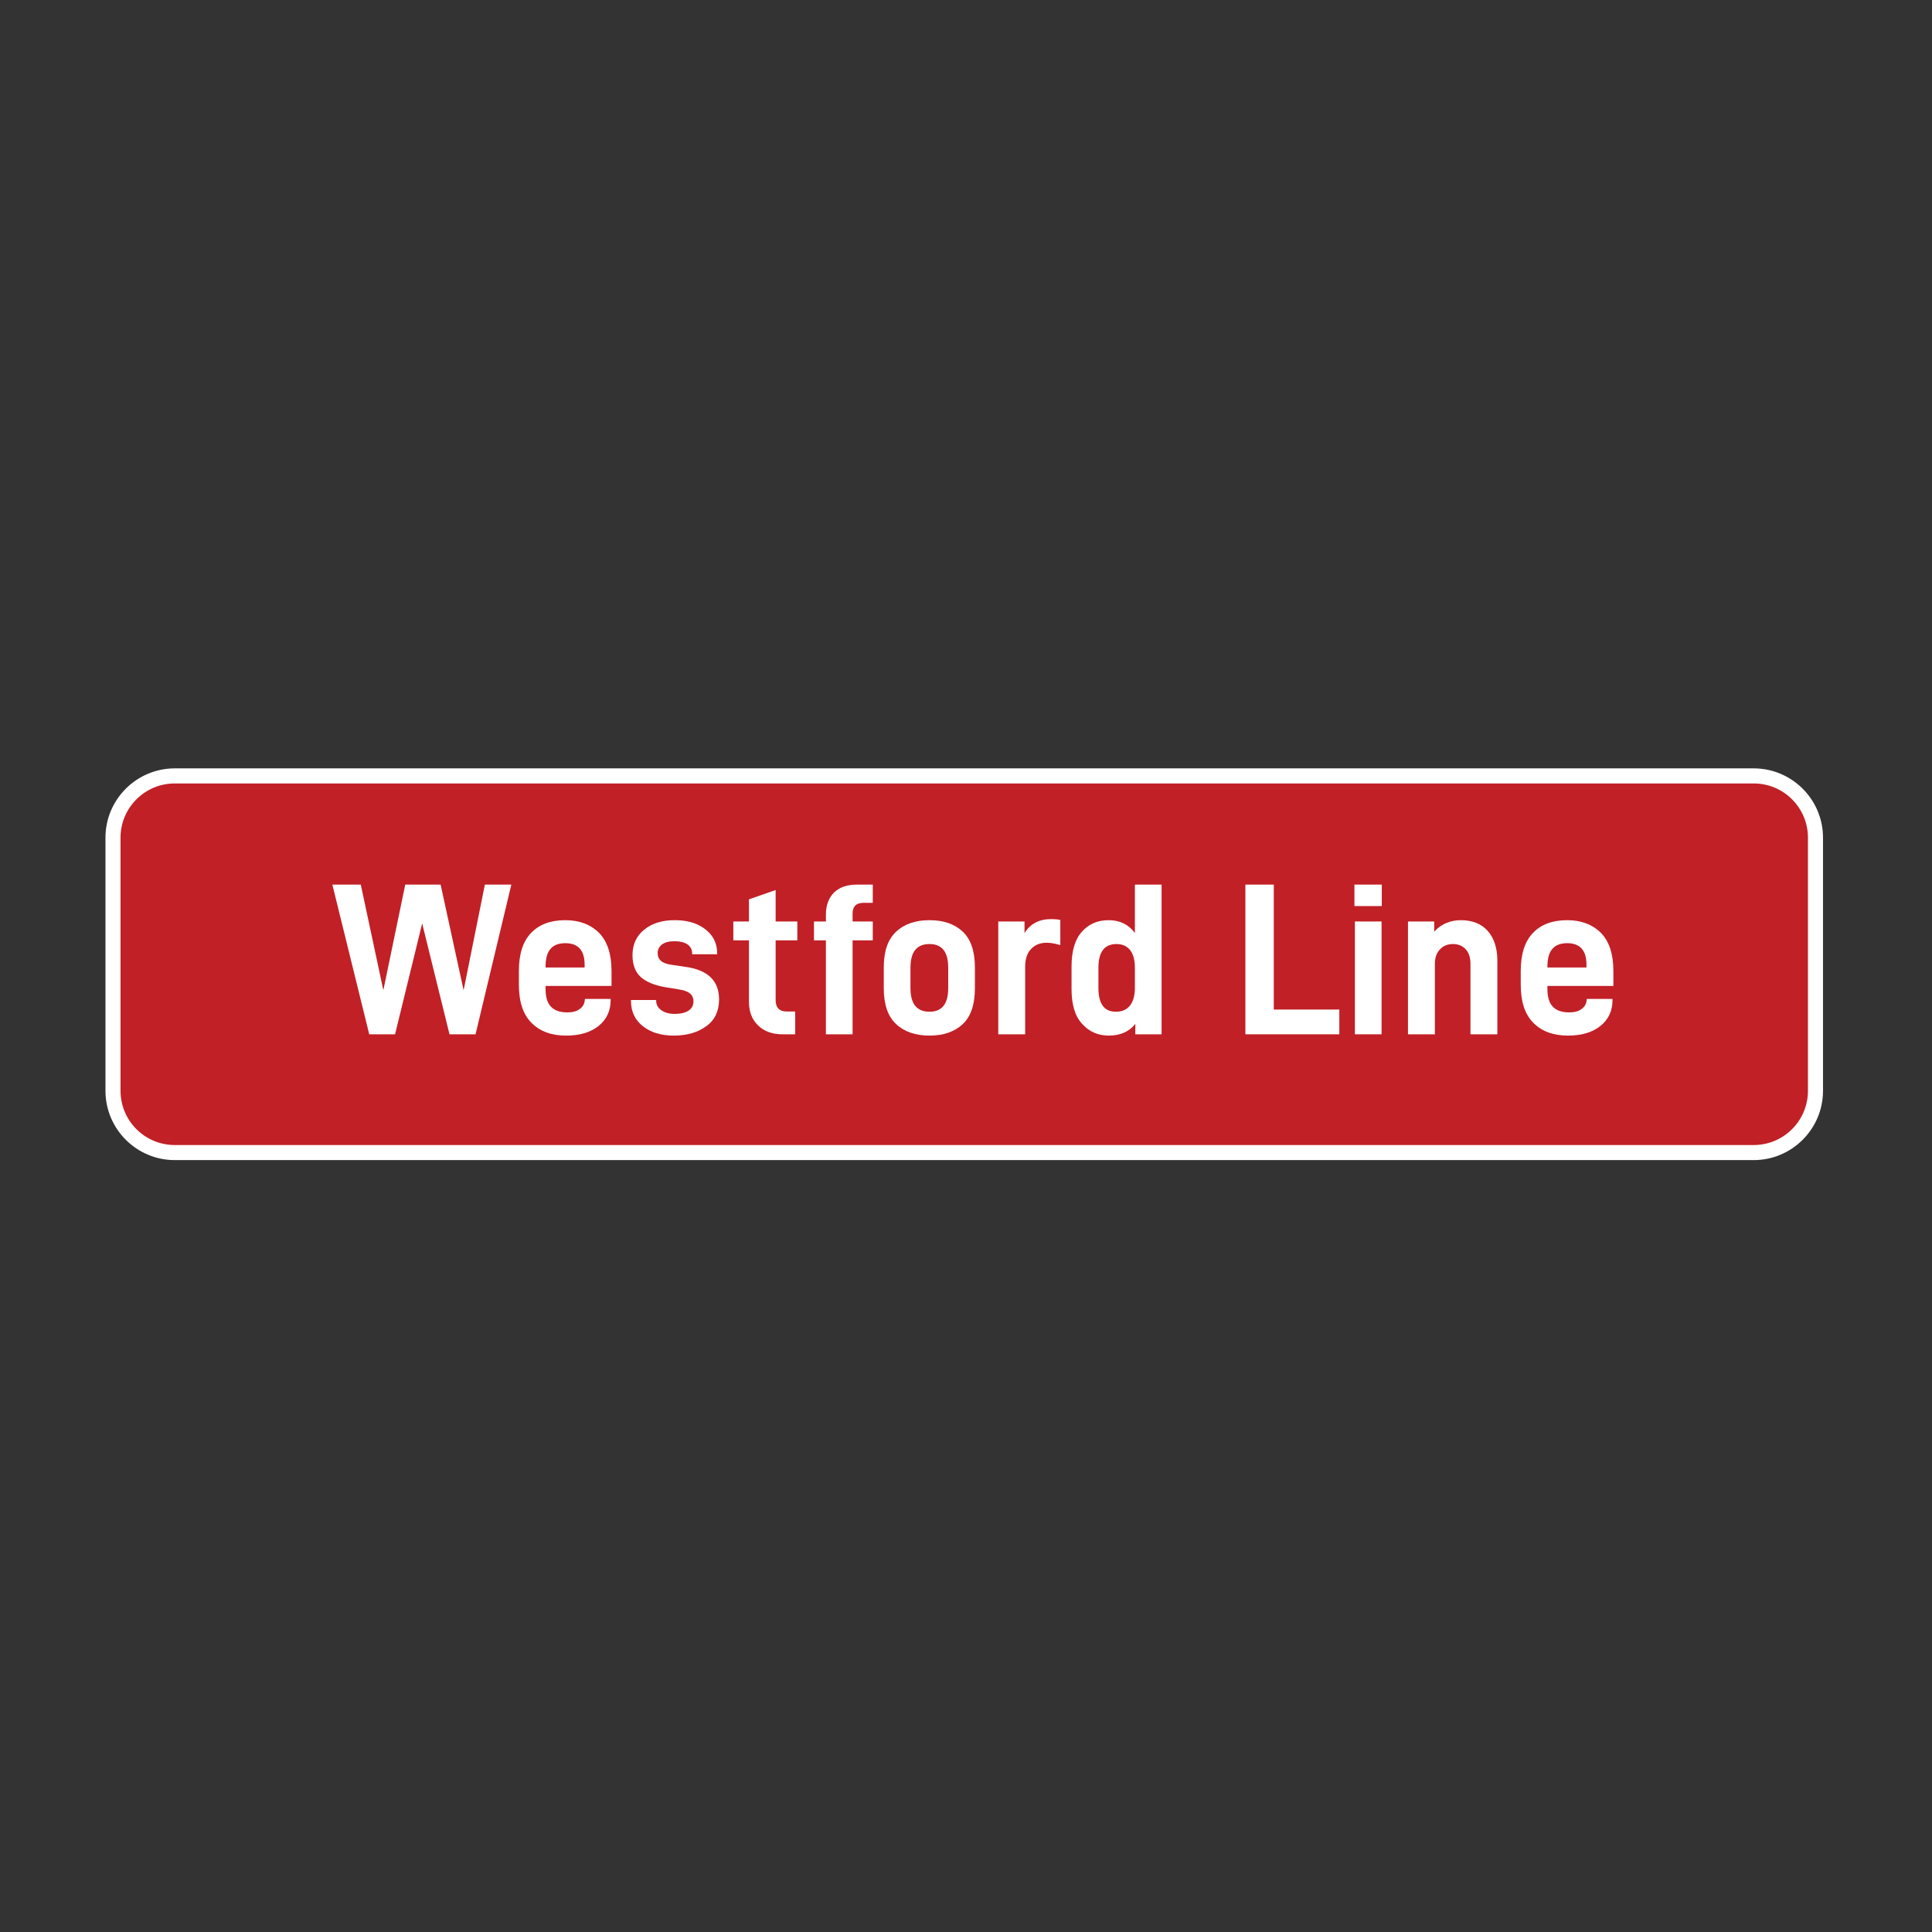
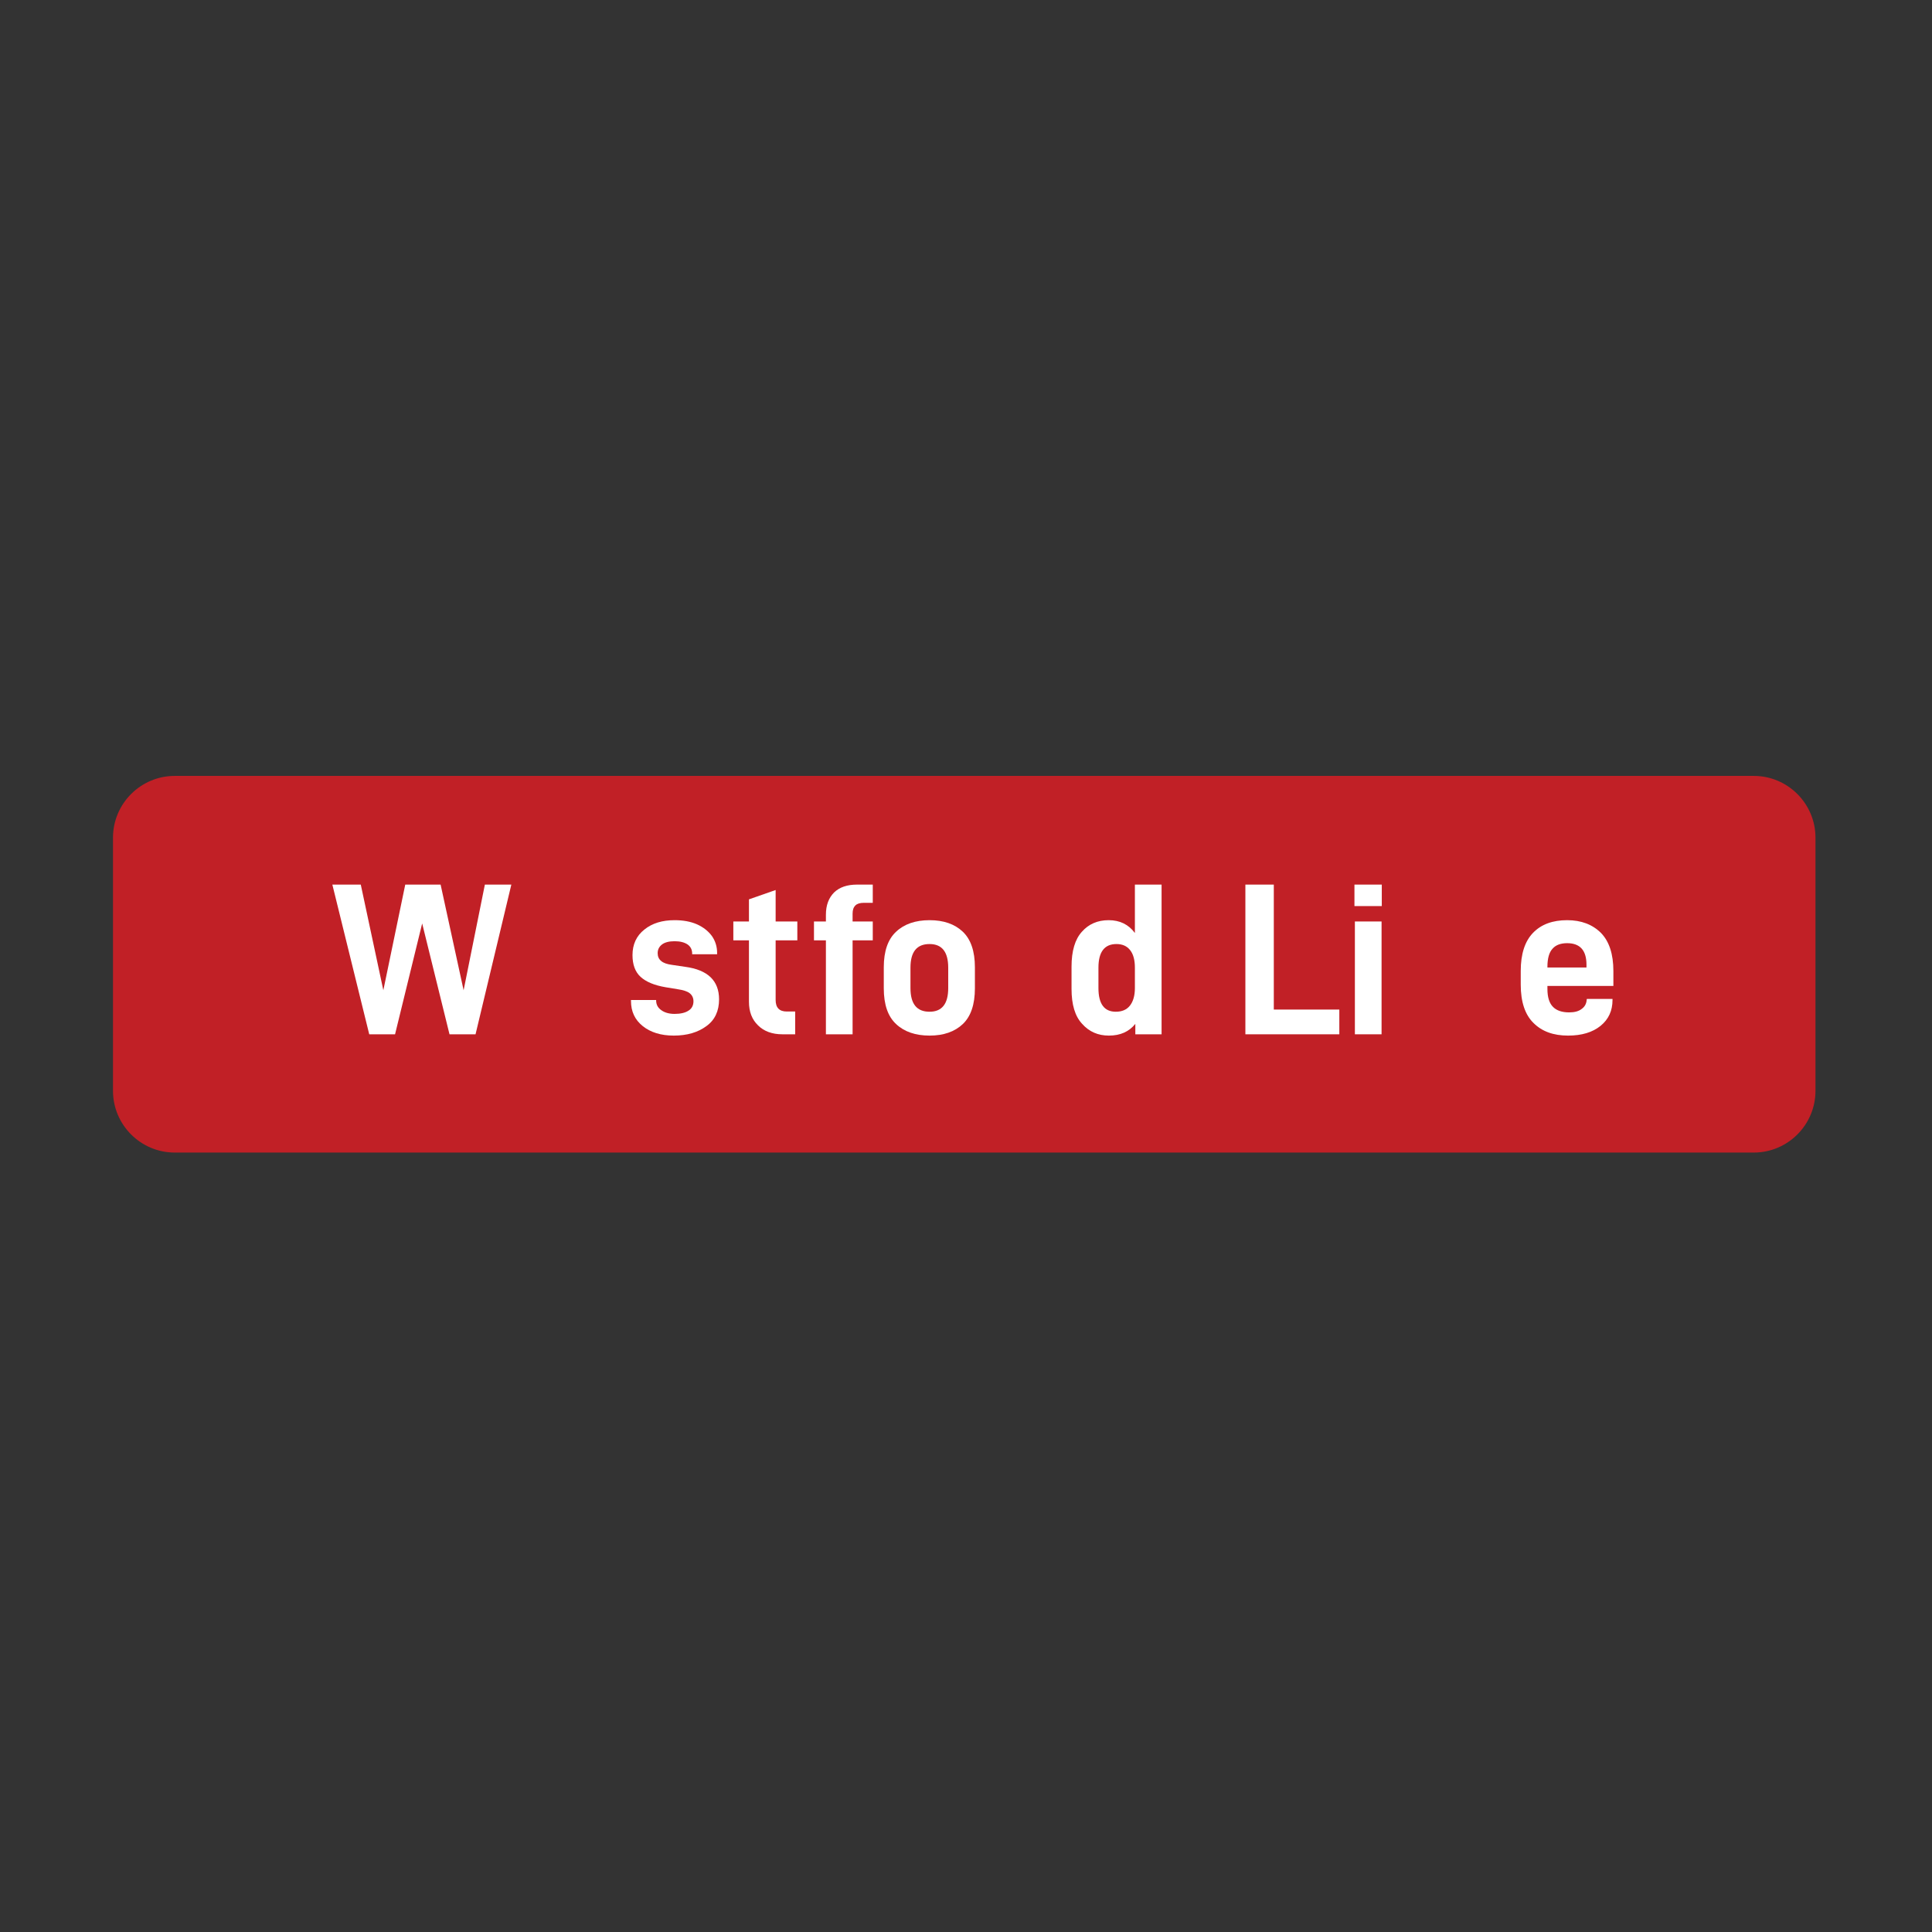
<svg xmlns="http://www.w3.org/2000/svg" xmlns:ns1="http://www.serif.com/" width="100%" height="100%" viewBox="0 0 342 342" version="1.1" xml:space="preserve" style="fill-rule:evenodd;clip-rule:evenodd;stroke-linejoin:round;stroke-miterlimit:2;">
  <rect x="0" y="0" width="342" height="342" fill="#333333" stroke="none" />
  <g transform="matrix(1,0,0,1,-13824,-6912)">
    <g id="Page-85" ns1:id="Page 85" transform="matrix(2.667,0,0,2.667,13824,6912)">
      <rect x="0" y="0" width="128" height="128" style="fill:none;" />
      <g id="Layer-1" ns1:id="Layer 1">
        <g transform="matrix(1,0,0,1,11.6,51.5)">
          <path d="M0,25C-2.261,25 -4.1,23.161 -4.1,20.9L-4.1,4.1C-4.1,1.839 -2.261,0 0,0L104.801,0C107.062,0 108.9,1.839 108.9,4.1L108.9,20.9C108.9,23.161 107.062,25 104.801,25L0,25Z" style="fill:rgb(193,32,38);fill-rule:nonzero;" />
        </g>
        <g transform="matrix(1,0,0,1,116.4,77)">
-           <path d="M0,-26L-104.8,-26C-107.336,-26 -109.4,-23.936 -109.4,-21.4L-109.4,-4.6C-109.4,-2.064 -107.336,0 -104.8,0L0,0C2.536,0 4.6,-2.064 4.6,-4.6L4.6,-21.4C4.6,-23.936 2.536,-26 0,-26M0,-25C1.988,-25 3.6,-23.388 3.6,-21.4L3.6,-4.6C3.6,-2.612 1.988,-1 0,-1L-104.8,-1C-106.788,-1 -108.4,-2.612 -108.4,-4.6L-108.4,-21.4C-108.4,-23.388 -106.788,-25 -104.8,-25L0,-25" style="fill:white;fill-rule:nonzero;" />
-         </g>
+           </g>
        <g transform="matrix(14.4,0,0,14.4,22.002,68.65)">
          <path d="M0.829,-0.69L0.707,-0.69L0.609,-0.203L0.503,-0.69L0.34,-0.69L0.239,-0.203L0.135,-0.69L0.004,-0.69L0.174,-0L0.293,-0L0.418,-0.511L0.544,-0L0.664,-0L0.829,-0.69Z" style="fill:white;fill-rule:nonzero;" />
        </g>
        <g transform="matrix(14.4,0,0,14.4,33.792,68.65)">
-           <path d="M0.168,-0.223L0.472,-0.223L0.472,-0.292C0.472,-0.369 0.453,-0.428 0.415,-0.467C0.376,-0.506 0.324,-0.526 0.259,-0.526C0.192,-0.526 0.14,-0.507 0.102,-0.468C0.064,-0.429 0.045,-0.37 0.045,-0.292L0.045,-0.229C0.045,-0.149 0.065,-0.09 0.104,-0.052C0.143,-0.013 0.196,0.006 0.263,0.006C0.326,0.006 0.376,-0.009 0.413,-0.039C0.45,-0.069 0.468,-0.109 0.468,-0.158L0.468,-0.163L0.35,-0.163L0.349,-0.16C0.348,-0.141 0.34,-0.127 0.326,-0.117C0.312,-0.106 0.293,-0.101 0.268,-0.101C0.236,-0.101 0.211,-0.109 0.194,-0.126C0.177,-0.143 0.168,-0.17 0.168,-0.209L0.168,-0.223ZM0.192,-0.395C0.207,-0.412 0.23,-0.42 0.259,-0.42C0.318,-0.42 0.348,-0.387 0.348,-0.321L0.348,-0.308L0.168,-0.308L0.168,-0.311C0.168,-0.35 0.176,-0.378 0.192,-0.395Z" style="fill:white;fill-rule:nonzero;" />
-         </g>
+           </g>
        <g transform="matrix(14.4,0,0,14.4,41.362,68.65)">
          <path d="M0.09,-0.038C0.126,-0.009 0.174,0.006 0.233,0.006C0.295,0.006 0.345,-0.009 0.384,-0.038C0.423,-0.066 0.442,-0.108 0.442,-0.161C0.442,-0.204 0.429,-0.238 0.403,-0.263C0.377,-0.288 0.338,-0.304 0.286,-0.311L0.225,-0.32C0.202,-0.323 0.185,-0.329 0.175,-0.338C0.164,-0.347 0.159,-0.359 0.159,-0.374C0.159,-0.391 0.166,-0.404 0.179,-0.414C0.192,-0.424 0.212,-0.429 0.237,-0.429C0.262,-0.429 0.282,-0.424 0.297,-0.414C0.311,-0.404 0.318,-0.39 0.318,-0.372L0.318,-0.369L0.433,-0.369L0.433,-0.375C0.433,-0.404 0.425,-0.43 0.409,-0.453C0.392,-0.476 0.369,-0.494 0.34,-0.507C0.31,-0.52 0.276,-0.526 0.237,-0.526C0.18,-0.526 0.134,-0.512 0.098,-0.483C0.061,-0.454 0.043,-0.414 0.043,-0.365C0.043,-0.322 0.055,-0.288 0.08,-0.265C0.105,-0.242 0.143,-0.226 0.195,-0.217L0.25,-0.208C0.277,-0.204 0.296,-0.198 0.307,-0.189C0.318,-0.18 0.324,-0.168 0.324,-0.152C0.324,-0.133 0.316,-0.118 0.301,-0.109C0.286,-0.099 0.264,-0.094 0.237,-0.094C0.212,-0.094 0.191,-0.1 0.176,-0.111C0.16,-0.122 0.152,-0.137 0.152,-0.156L0.152,-0.158L0.036,-0.158L0.036,-0.154C0.036,-0.105 0.054,-0.067 0.09,-0.038Z" style="fill:white;fill-rule:nonzero;" />
        </g>
        <g transform="matrix(14.4,0,0,14.4,48.314,68.65)">
          <path d="M0.22,-0.433L0.32,-0.433L0.32,-0.52L0.22,-0.52L0.22,-0.665L0.097,-0.622L0.097,-0.52L0.025,-0.52L0.025,-0.433L0.097,-0.433L0.097,-0.15C0.097,-0.104 0.111,-0.068 0.139,-0.041C0.166,-0.014 0.204,-0 0.251,-0L0.31,-0L0.31,-0.105L0.271,-0.105C0.237,-0.105 0.22,-0.123 0.22,-0.158L0.22,-0.433Z" style="fill:white;fill-rule:nonzero;" />
        </g>
        <g transform="matrix(14.4,0,0,14.4,53.508,68.65)">
          <path d="M0.227,-0.594C0.235,-0.602 0.248,-0.606 0.266,-0.606L0.307,-0.606L0.307,-0.69L0.235,-0.69C0.189,-0.69 0.154,-0.678 0.129,-0.654C0.104,-0.629 0.091,-0.595 0.091,-0.551L0.091,-0.52L0.036,-0.52L0.036,-0.433L0.091,-0.433L0.091,-0L0.214,-0L0.214,-0.433L0.307,-0.433L0.307,-0.52L0.214,-0.52L0.214,-0.556C0.214,-0.573 0.218,-0.585 0.227,-0.594Z" style="fill:white;fill-rule:nonzero;" />
        </g>
        <g transform="matrix(14.4,0,0,14.4,58.012,68.65)">
          <path d="M0.102,-0.047C0.139,-0.012 0.191,0.006 0.256,0.006C0.321,0.006 0.372,-0.012 0.409,-0.047C0.446,-0.082 0.465,-0.137 0.465,-0.212L0.465,-0.309C0.465,-0.383 0.446,-0.438 0.409,-0.473C0.372,-0.508 0.321,-0.526 0.256,-0.526C0.191,-0.526 0.139,-0.508 0.102,-0.473C0.064,-0.438 0.045,-0.383 0.045,-0.309L0.045,-0.212C0.045,-0.137 0.064,-0.082 0.102,-0.047ZM0.342,-0.213C0.342,-0.14 0.313,-0.104 0.256,-0.104C0.197,-0.104 0.168,-0.14 0.168,-0.213L0.168,-0.307C0.168,-0.38 0.197,-0.416 0.256,-0.416C0.313,-0.416 0.342,-0.38 0.342,-0.307L0.342,-0.213Z" style="fill:white;fill-rule:nonzero;" />
        </g>
        <g transform="matrix(14.4,0,0,14.4,65.481,68.65)">
-           <path d="M0.054,-0.52L0.054,-0L0.178,-0L0.178,-0.312C0.178,-0.347 0.187,-0.375 0.206,-0.394C0.224,-0.413 0.248,-0.422 0.278,-0.422C0.296,-0.422 0.317,-0.418 0.34,-0.411L0.34,-0.527C0.327,-0.53 0.313,-0.531 0.298,-0.531C0.271,-0.531 0.247,-0.526 0.226,-0.515C0.205,-0.504 0.188,-0.488 0.175,-0.466L0.175,-0.52L0.054,-0.52Z" style="fill:white;fill-rule:nonzero;" />
-         </g>
+           </g>
        <g transform="matrix(14.4,0,0,14.4,70.474,68.65)">
          <path d="M0.094,-0.048C0.126,-0.012 0.167,0.006 0.217,0.006C0.27,0.006 0.31,-0.012 0.339,-0.048L0.339,-0L0.46,-0L0.46,-0.69L0.337,-0.69L0.337,-0.467C0.308,-0.506 0.268,-0.526 0.216,-0.526C0.165,-0.526 0.124,-0.508 0.093,-0.473C0.061,-0.438 0.045,-0.384 0.045,-0.312L0.045,-0.209C0.045,-0.137 0.061,-0.083 0.094,-0.048ZM0.314,-0.132C0.299,-0.113 0.277,-0.104 0.249,-0.104C0.196,-0.104 0.169,-0.14 0.169,-0.213L0.169,-0.307C0.169,-0.38 0.197,-0.416 0.252,-0.416C0.279,-0.416 0.3,-0.407 0.315,-0.388C0.33,-0.369 0.337,-0.342 0.337,-0.307L0.337,-0.213C0.337,-0.178 0.329,-0.151 0.314,-0.132Z" style="fill:white;fill-rule:nonzero;" />
        </g>
        <g transform="matrix(14.4,0,0,14.4,81.811,68.65)">
          <path d="M0.059,-0.69L0.059,-0L0.492,-0L0.492,-0.114L0.19,-0.114L0.19,-0.69L0.059,-0.69Z" style="fill:white;fill-rule:nonzero;" />
        </g>
        <g transform="matrix(14.4,0,0,14.4,89.079,68.65)">
          <path d="M0.059,-0.52L0.059,-0L0.182,-0L0.182,-0.52L0.059,-0.52ZM0.057,-0.69L0.057,-0.591L0.183,-0.591L0.183,-0.69L0.057,-0.69Z" style="fill:white;fill-rule:nonzero;" />
        </g>
        <g transform="matrix(14.4,0,0,14.4,92.675,68.65)">
-           <path d="M0.054,-0.52L0.054,-0L0.178,-0L0.178,-0.324C0.178,-0.353 0.186,-0.376 0.202,-0.392C0.217,-0.408 0.237,-0.416 0.261,-0.416C0.286,-0.416 0.305,-0.408 0.32,-0.392C0.335,-0.376 0.342,-0.353 0.342,-0.324L0.342,-0L0.466,-0L0.466,-0.339C0.466,-0.397 0.451,-0.443 0.422,-0.476C0.393,-0.509 0.351,-0.526 0.298,-0.526C0.275,-0.526 0.252,-0.522 0.231,-0.513C0.209,-0.504 0.19,-0.49 0.175,-0.473L0.175,-0.52L0.054,-0.52Z" style="fill:white;fill-rule:nonzero;" />
-         </g>
+           </g>
        <g transform="matrix(14.4,0,0,14.4,100.289,68.65)">
          <path d="M0.168,-0.223L0.472,-0.223L0.472,-0.292C0.472,-0.369 0.453,-0.428 0.415,-0.467C0.376,-0.506 0.324,-0.526 0.259,-0.526C0.192,-0.526 0.14,-0.507 0.102,-0.468C0.064,-0.429 0.045,-0.37 0.045,-0.292L0.045,-0.229C0.045,-0.149 0.065,-0.09 0.104,-0.052C0.143,-0.013 0.196,0.006 0.263,0.006C0.326,0.006 0.376,-0.009 0.413,-0.039C0.45,-0.069 0.468,-0.109 0.468,-0.158L0.468,-0.163L0.35,-0.163L0.349,-0.16C0.348,-0.141 0.34,-0.127 0.326,-0.117C0.312,-0.106 0.293,-0.101 0.268,-0.101C0.236,-0.101 0.211,-0.109 0.194,-0.126C0.177,-0.143 0.168,-0.17 0.168,-0.209L0.168,-0.223ZM0.192,-0.395C0.207,-0.412 0.23,-0.42 0.259,-0.42C0.318,-0.42 0.348,-0.387 0.348,-0.321L0.348,-0.308L0.168,-0.308L0.168,-0.311C0.168,-0.35 0.176,-0.378 0.192,-0.395Z" style="fill:white;fill-rule:nonzero;" />
        </g>
      </g>
    </g>
  </g>
</svg>